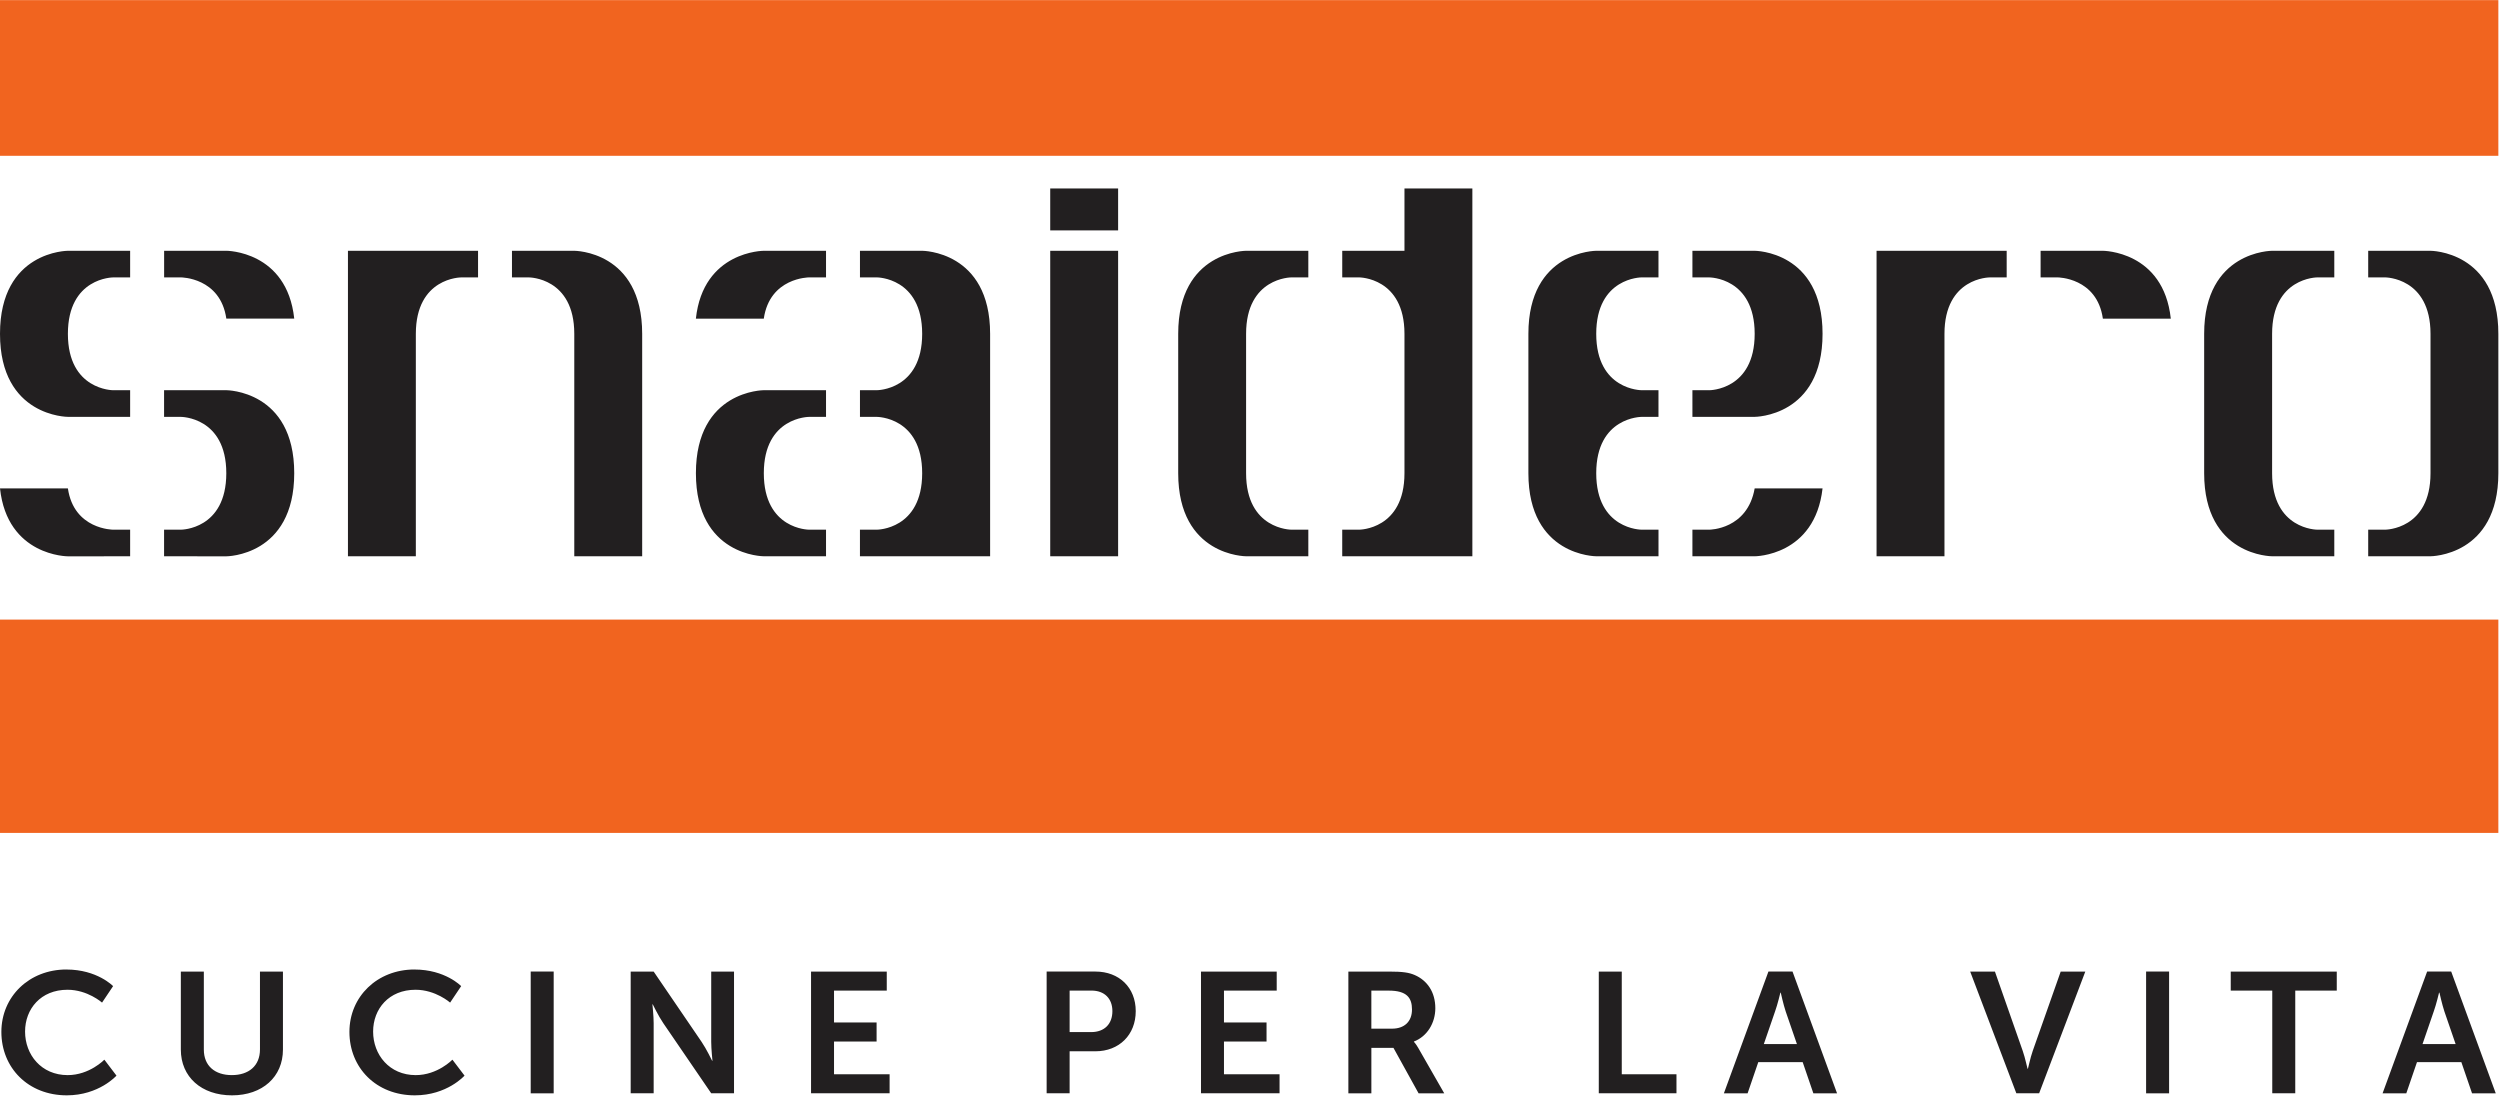
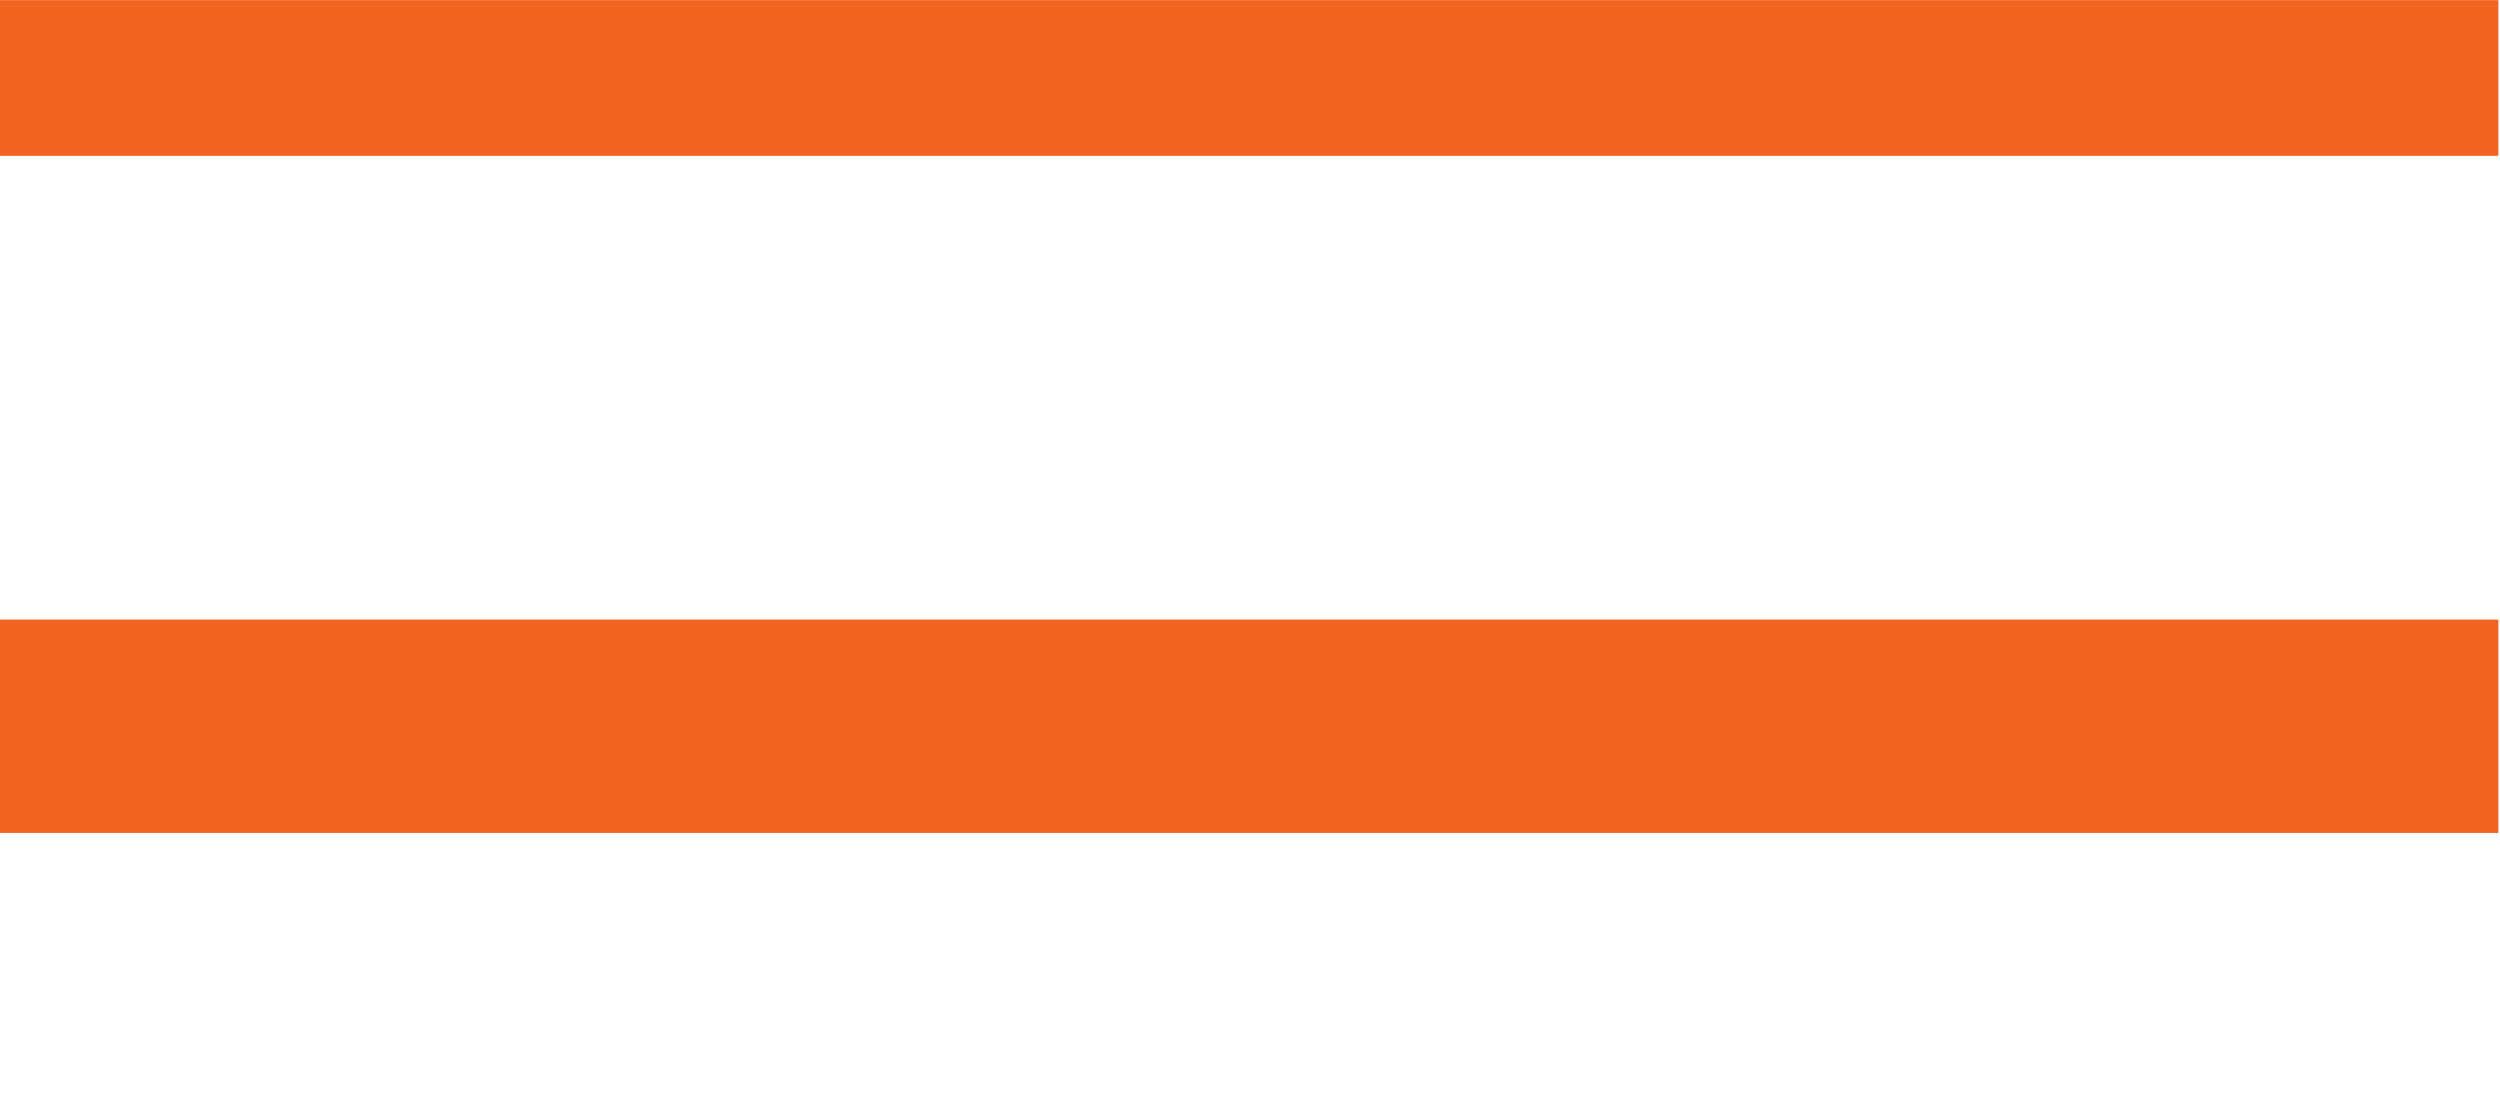
<svg xmlns="http://www.w3.org/2000/svg" width="146" height="64" viewBox="0 0 146 64">
  <g fill="none" fill-rule="evenodd">
-     <path fill="#f1641f" d="M0 9.099h145.904V.007H0zM0 48.642h145.904V36.184H0z" />
-     <path fill="#221F20" d="M61.333 32.487h3.965V14.646h-3.965zM61.333 13.455h3.965v-2.447h-3.965zM9.585 14.645h3.633s3.538 0 3.966 3.963h-3.966C12.87 16.2 10.57 16.2 10.57 16.2h-.985v-1.554zM7.6 30.933h-.993s-2.293 0-2.642-2.412H0c.427 3.967 3.965 3.968 3.965 3.968l3.635-.002v-1.554zM9.582 30.933h.987s2.647 0 2.647-3.297c0-3.29-2.647-3.29-2.647-3.29h-.987v-1.558h3.634s3.967 0 3.967 4.848c0 4.85-3.965 4.853-3.965 4.853l-3.636-.002v-1.554zM7.6 22.789h-.993s-2.642 0-2.642-3.293c0-3.295 2.642-3.295 2.642-3.295H7.6v-1.555H3.967S0 14.646 0 19.496c0 4.848 3.965 4.848 3.965 4.848H7.6V22.79zM27.918 14.646H20.32v17.84h3.965v-12.99c0-3.295 2.643-3.295 2.643-3.295h.99v-1.555zM29.899 14.646h3.641s3.963 0 3.963 4.85v12.99h-3.965v-12.99c0-3.295-2.645-3.295-2.645-3.295h-.994v-1.555zM48.24 14.646h-3.635s-3.538 0-3.966 3.964h3.966c.35-2.41 2.642-2.41 2.642-2.41h.993v-1.554zM50.221 30.933h.99s2.644 0 2.644-3.297c0-3.29-2.643-3.29-2.643-3.29h-.99v-1.558h.99s2.643 0 2.643-3.292c0-3.296-2.643-3.296-2.643-3.296h-.99v-1.554h3.633s3.968 0 3.968 4.85v12.99h-7.602v-1.553zM48.24 30.933h-.993s-2.64 0-2.64-3.297c0-3.29 2.64-3.29 2.64-3.29h.993v-1.558h-3.635s-3.964 0-3.964 4.848c0 4.85 3.964 4.85 3.964 4.85h3.635v-1.553zM78.387 30.933h.99s2.644 0 2.644-3.297v-8.14c0-3.296-2.644-3.296-2.644-3.296h-.99v-1.554h3.634v-3.638h3.965v21.479h-7.6v-1.554zM76.406 30.933h-.993s-2.641 0-2.641-3.297v-8.14c0-3.296 2.641-3.296 2.641-3.296h.993v-1.554H72.77s-3.963 0-3.963 4.85v8.14c0 4.85 3.963 4.85 3.963 4.85h3.636v-1.553zM98.837 30.933h.99s2.222 0 2.646-2.412h3.964c-.449 3.966-3.965 3.966-3.965 3.966h-3.635v-1.554zM96.855 30.933h-.99s-2.645 0-2.645-3.297c0-3.29 2.645-3.29 2.645-3.29h.99v-1.558h-.99s-2.645 0-2.645-3.292c0-3.296 2.645-3.296 2.645-3.296h.99v-1.554H93.22s-3.962 0-3.962 4.85v8.14c0 4.85 3.962 4.85 3.962 4.85h3.636v-1.553zM98.837 22.789h.99s2.646 0 2.646-3.293c0-3.295-2.647-3.295-2.647-3.295h-.989v-1.555h3.635s3.965 0 3.965 4.85c0 4.848-3.965 4.848-3.965 4.848h-3.635V22.79zM117.19 14.646h-7.599v17.84h3.966v-12.99c0-3.295 2.638-3.295 2.638-3.295h.995v-1.555zM119.17 14.646h3.635s3.542 0 3.97 3.964h-3.967c-.343-2.41-2.646-2.41-2.646-2.41h-.991v-1.554zM136.323 30.933h-.995s-2.637 0-2.637-3.297v-8.14c0-3.296 2.637-3.296 2.637-3.296h.995v-1.554h-3.635s-3.965 0-3.965 4.85v8.14c0 4.85 3.965 4.85 3.965 4.85h3.635v-1.553zM138.303 30.933h.992s2.647 0 2.647-3.297v-8.14c0-3.296-2.644-3.296-2.644-3.296h-.995v-1.554h3.637s3.964 0 3.964 4.85v8.14c0 4.85-3.964 4.85-3.964 4.85h-3.637v-1.553zM3.878 56.62c1.8 0 2.727.97 2.727.97l-.645.962s-.843-.75-2.019-.75c-1.561 0-2.477 1.12-2.477 2.442 0 1.351.947 2.543 2.487 2.543 1.28 0 2.143-.902 2.143-.902l.708.932s-1.02 1.151-2.902 1.151c-2.259 0-3.82-1.611-3.82-3.704 0-2.063 1.623-3.645 3.798-3.645M10.561 56.74h1.343v4.556c0 .95.645 1.49 1.634 1.49.988 0 1.644-.54 1.644-1.5V56.74h1.342v4.556c0 1.59-1.197 2.672-2.976 2.672-1.79 0-2.987-1.081-2.987-2.672V56.74zM24.205 56.62c1.8 0 2.727.97 2.727.97l-.645.962s-.844-.75-2.02-.75c-1.56 0-2.477 1.12-2.477 2.442 0 1.351.948 2.543 2.488 2.543 1.28 0 2.143-.902 2.143-.902l.708.932s-1.02 1.151-2.903 1.151c-2.258 0-3.82-1.611-3.82-3.704 0-2.063 1.625-3.645 3.799-3.645M30.993 63.849h1.342v-7.11h-1.342zM36.832 56.74h1.342l2.799 4.105c.28.41.613 1.1.613 1.1h.022s-.073-.68-.073-1.1V56.74h1.332v7.108h-1.332l-2.799-4.095c-.281-.41-.615-1.1-.615-1.1h-.02s.073.68.073 1.1v4.095h-1.342V56.74zM47.365 56.74h4.422v1.11h-3.08v1.863h2.486v1.111h-2.486v1.913h3.246v1.111h-4.588zM63.725 60.274c.78 0 1.239-.48 1.239-1.222 0-.731-.459-1.202-1.218-1.202h-1.28v2.424h1.26zm-2.6-3.535h2.85c1.384 0 2.352.932 2.352 2.313 0 1.382-.968 2.343-2.353 2.343h-1.508v2.453h-1.342v-7.109zM70.138 56.74h4.422v1.11h-3.08v1.863h2.486v1.111H71.48v1.913h3.246v1.111h-4.588zM81.294 60.074c.718 0 1.166-.411 1.166-1.122 0-.68-.302-1.1-1.353-1.1h-1.02v2.222h1.207zm-2.55-3.334h2.384c.8 0 1.165.06 1.488.2.739.32 1.207 1 1.207 1.942 0 .851-.468 1.642-1.25 1.943v.02s.106.1.25.35l1.52 2.654h-1.498l-1.467-2.654h-1.29v2.654h-1.343v-7.11zM93.369 56.74h1.342v5.997h3.195v1.111h-4.537zM103.974 57.97s-.166.702-.312 1.103l-.655 1.902h1.934l-.655-1.902c-.135-.4-.29-1.102-.29-1.102h-.022zm1.3 4.057h-2.59l-.624 1.822h-1.385l2.601-7.11h1.407l2.6 7.11H105.9l-.624-1.822zM115.059 56.74h1.445l1.624 4.635c.146.41.27 1.041.281 1.041h.022c.009 0 .134-.63.28-1.04l1.634-4.636h1.437l-2.696 7.108h-1.332l-2.695-7.108zM125.332 63.849h1.343v-7.11h-1.343zM132.7 57.85h-2.425v-1.11h6.192v1.11h-2.424v5.998H132.7zM142.441 57.97s-.166.702-.312 1.103l-.654 1.902h1.934l-.655-1.902c-.135-.4-.29-1.102-.29-1.102h-.023zm1.301 4.057h-2.59l-.624 1.822h-1.385l2.601-7.11h1.406l2.601 7.11h-1.384l-.625-1.822z" />
+     <path fill="#f1641f" d="M0 9.099h145.904V.007H0zM0 48.642h145.904V36.184H0" />
  </g>
</svg>